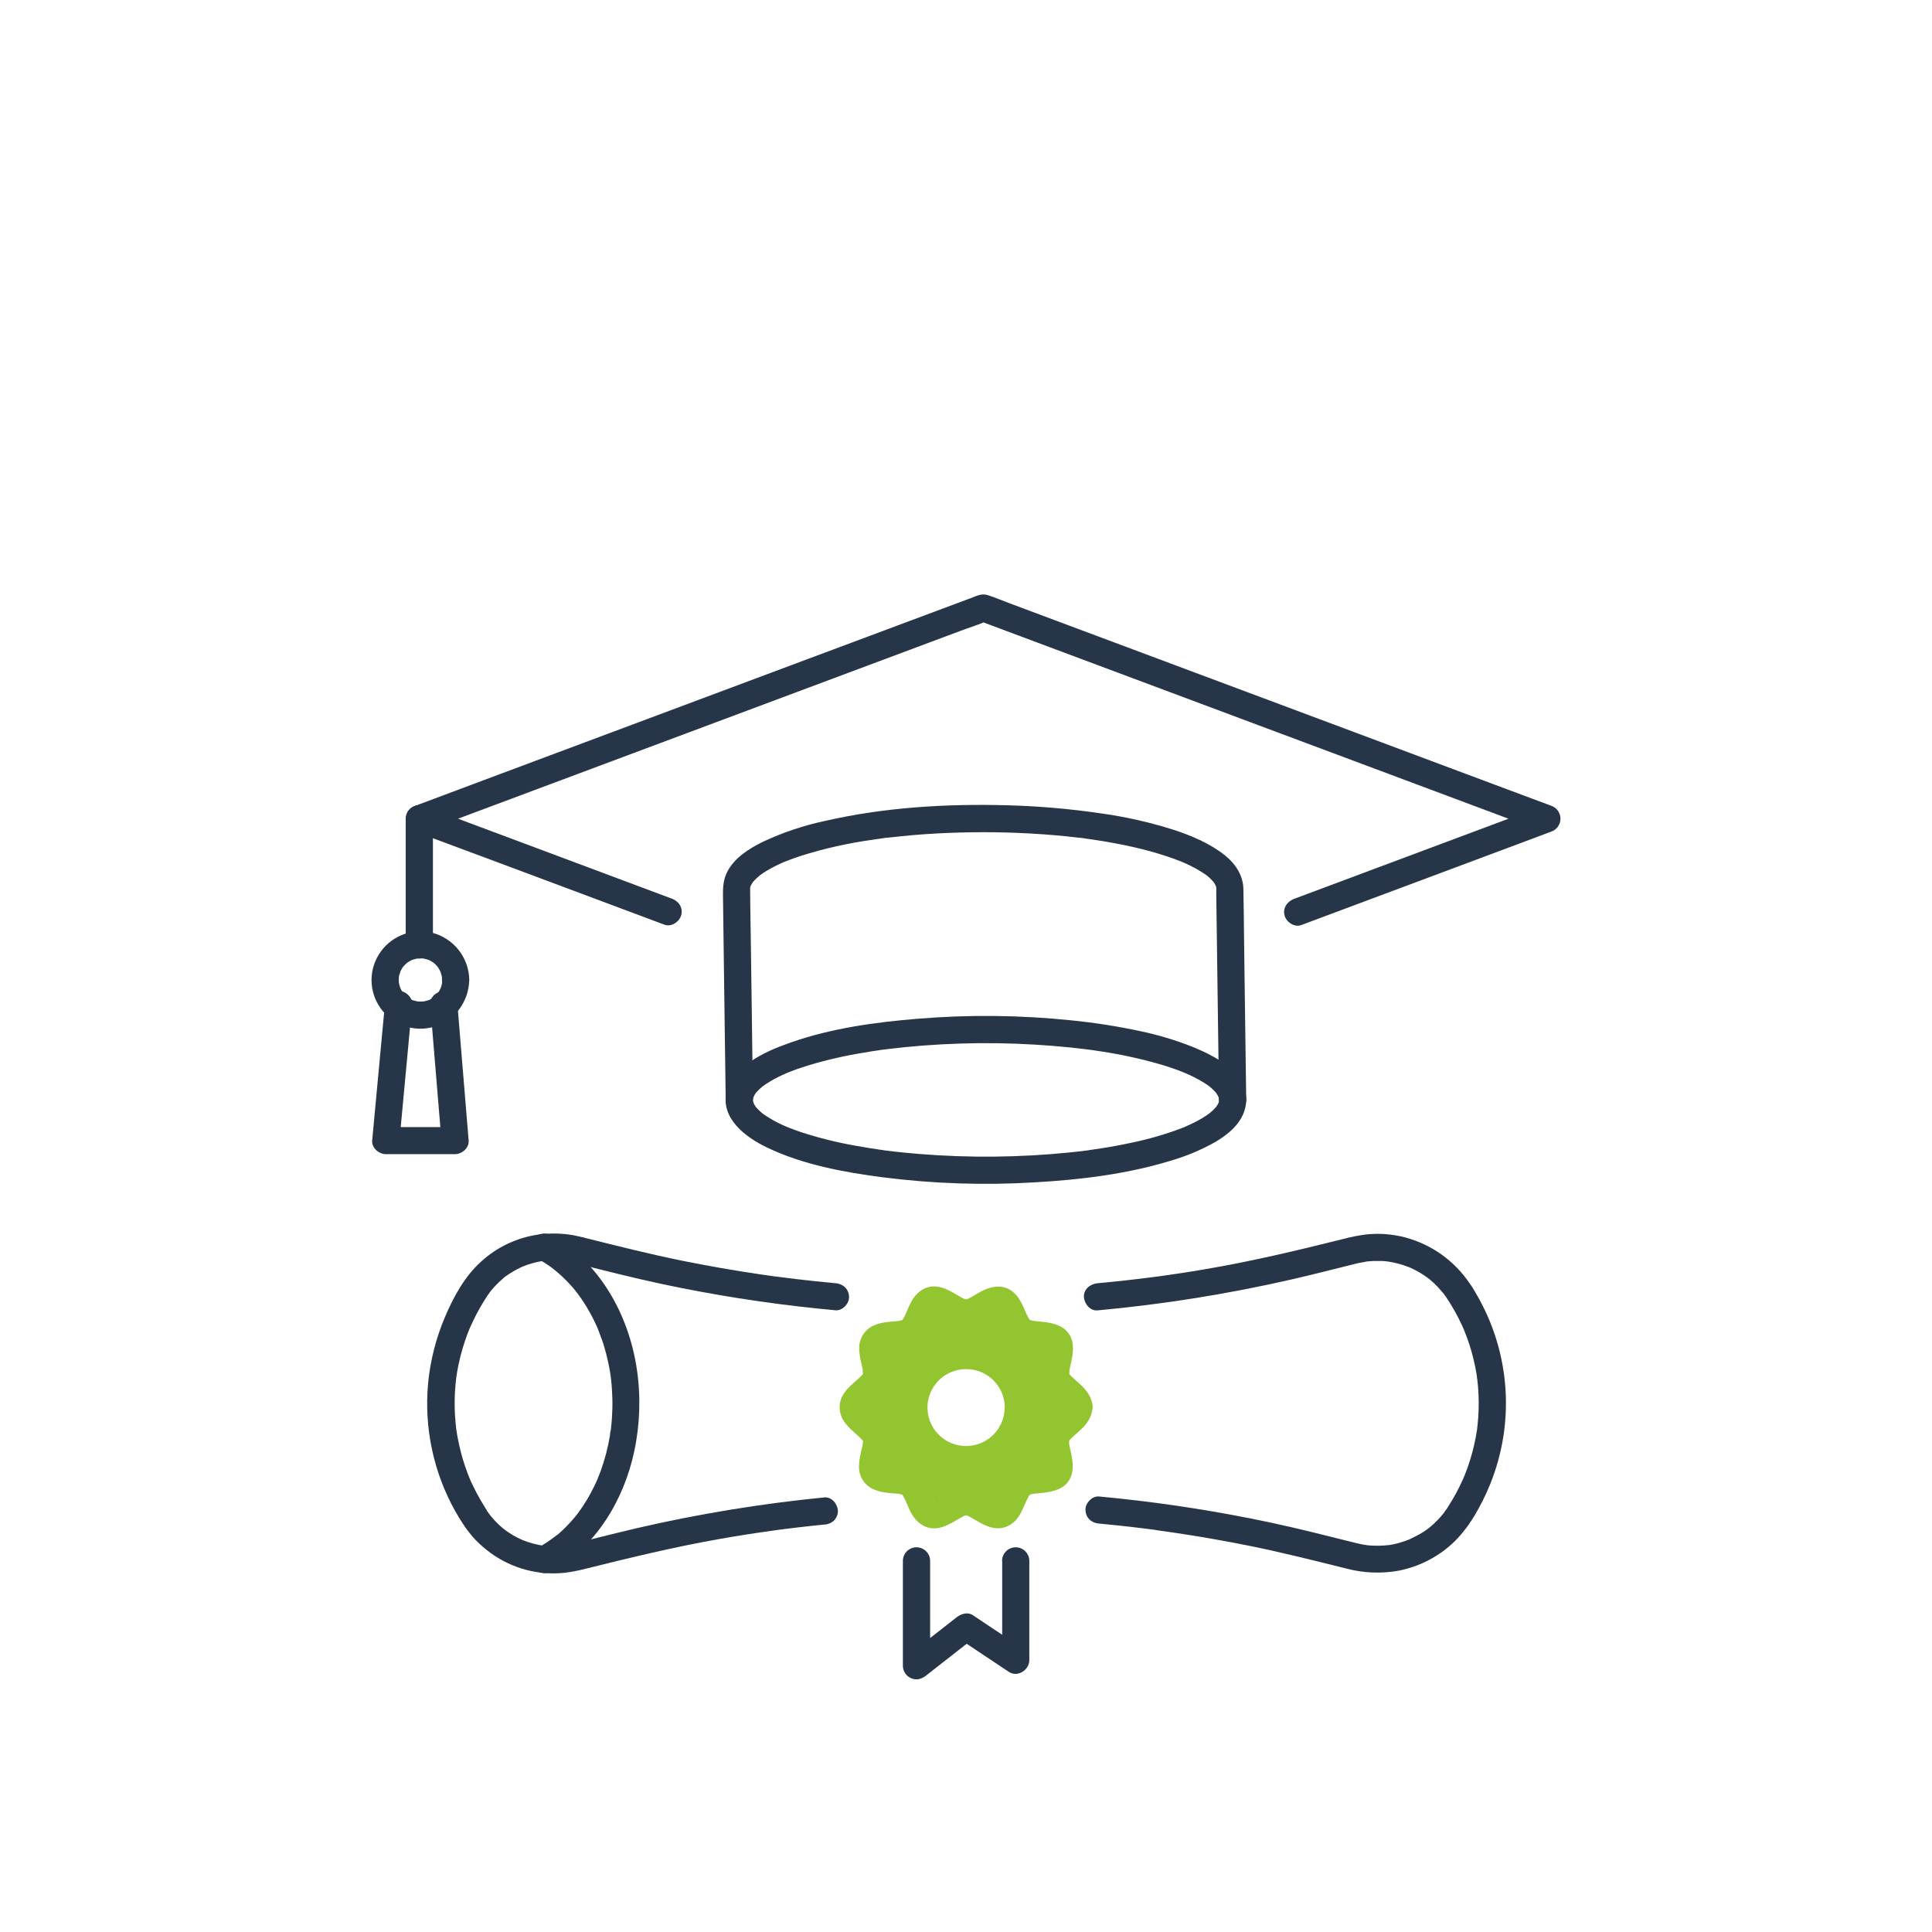
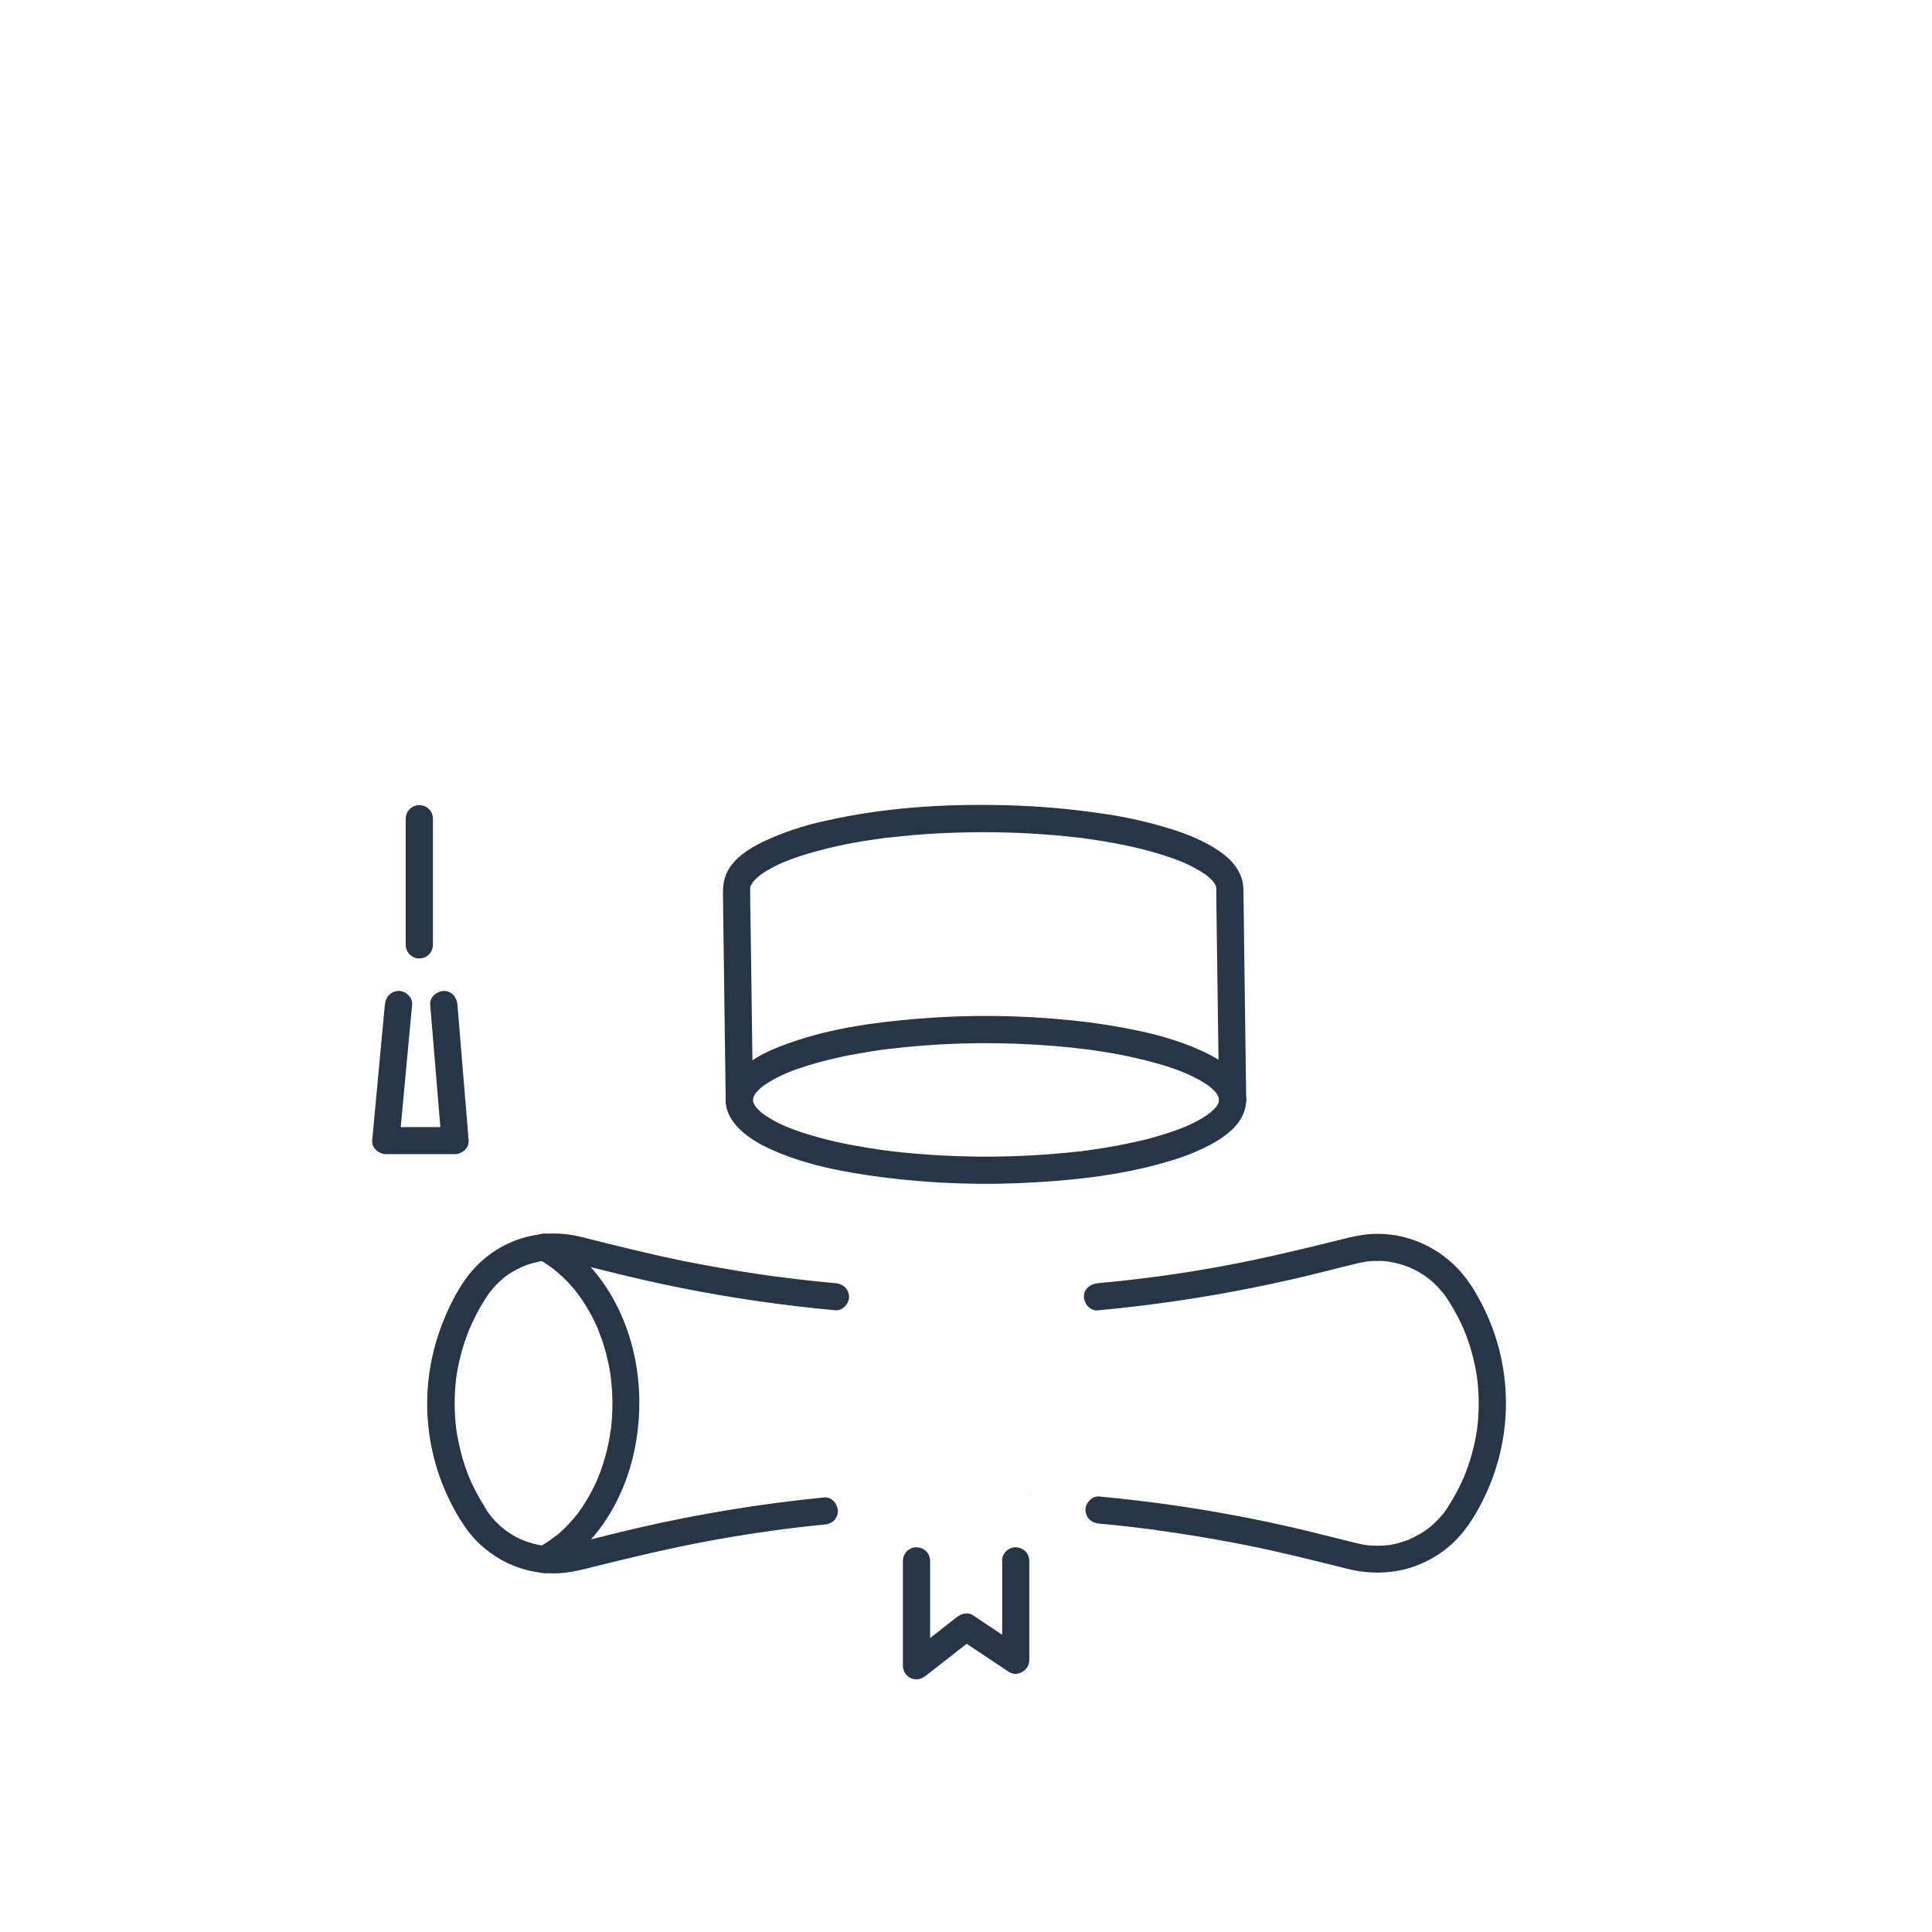
<svg xmlns="http://www.w3.org/2000/svg" width="130" height="130" viewBox="0 0 130 130" fill="none">
-   <path d="M45.199 60.466L39.55 58.353L30.542 54.985L28.463 54.208V55.968L32.255 54.551L41.289 51.174L52.282 47.065L61.725 43.535L64.86 42.363C65.349 42.181 65.872 42.032 66.344 41.809L66.406 41.785H65.919L69.712 43.204L78.746 46.581L89.739 50.69L99.182 54.221L102.317 55.393C102.808 55.576 103.299 55.794 103.801 55.947C103.822 55.947 103.842 55.962 103.863 55.97V54.208L98.191 56.328L89.153 59.706L87.076 60.483C86.618 60.656 86.298 61.101 86.437 61.606C86.559 62.049 87.098 62.419 87.563 62.244L93.236 60.124L102.276 56.745L104.351 55.968C104.539 55.91 104.703 55.793 104.82 55.635C104.937 55.476 105 55.285 105 55.088C105 54.891 104.937 54.7 104.82 54.541C104.703 54.383 104.539 54.266 104.351 54.208L100.556 52.791L91.455 49.387L80.494 45.29L71.036 41.755L67.906 40.584C67.426 40.405 66.948 40.198 66.462 40.044C66.049 39.914 65.715 40.099 65.341 40.239L62.974 41.123L54.386 44.331L43.48 48.409L33.606 52.1L28.22 54.118L27.973 54.211C27.784 54.269 27.62 54.386 27.503 54.545C27.386 54.703 27.323 54.895 27.323 55.091C27.323 55.288 27.386 55.479 27.503 55.638C27.62 55.796 27.784 55.913 27.973 55.972L33.622 58.075L42.63 61.443L44.711 62.221C45.169 62.394 45.714 62.028 45.837 61.583C45.978 61.07 45.662 60.633 45.198 60.46L45.199 60.466Z" fill="#273549" />
  <path d="M82.036 74.001C82.036 74.121 81.968 74.33 82.053 73.966C82.038 74.028 82.03 74.091 82.012 74.152C81.981 74.258 81.859 74.465 82.03 74.136C82 74.197 81.972 74.258 81.939 74.317C81.905 74.377 81.861 74.436 81.823 74.496C81.73 74.633 81.975 74.316 81.891 74.409C81.862 74.441 81.836 74.474 81.809 74.506C81.7 74.629 81.583 74.744 81.458 74.85L81.357 74.934C81.343 74.945 81.313 74.98 81.297 74.981C81.282 74.983 81.508 74.829 81.41 74.893C81.313 74.957 81.258 75.005 81.178 75.057C81.007 75.173 80.832 75.278 80.653 75.377C80.475 75.476 80.253 75.587 80.042 75.681L79.711 75.833C79.584 75.888 79.818 75.788 79.816 75.789C79.791 75.802 79.765 75.813 79.739 75.821L79.542 75.9C78.432 76.323 77.29 76.654 76.126 76.893C75.442 77.041 74.755 77.168 74.065 77.273C73.883 77.302 73.7 77.33 73.518 77.355L73.271 77.39C73.06 77.419 73.434 77.369 73.297 77.39L73.144 77.412C72.75 77.463 72.356 77.508 71.96 77.547C68.607 77.886 65.23 77.92 61.87 77.649C61.087 77.587 60.306 77.508 59.525 77.407L59.4 77.39C59.263 77.374 59.637 77.424 59.426 77.39L59.179 77.355C58.986 77.328 58.794 77.299 58.603 77.269C58.251 77.214 57.899 77.154 57.547 77.089C56.308 76.871 55.086 76.566 53.89 76.176C53.636 76.089 53.385 75.997 53.136 75.9L52.959 75.829C52.76 75.748 53.111 75.896 52.986 75.841C52.861 75.786 52.752 75.739 52.636 75.689C52.245 75.51 51.868 75.3 51.51 75.062C51.436 75.013 51.365 74.958 51.291 74.91C51.194 74.841 51.418 74.999 51.404 74.998C51.391 74.996 51.358 74.961 51.345 74.951L51.233 74.858C51.109 74.751 50.992 74.636 50.884 74.514C50.859 74.485 50.836 74.454 50.81 74.426C50.731 74.333 50.972 74.649 50.879 74.512C50.838 74.45 50.795 74.389 50.758 74.324C50.722 74.258 50.7 74.21 50.671 74.153C50.839 74.477 50.717 74.269 50.687 74.153C50.67 74.095 50.662 74.037 50.648 73.978C50.733 74.337 50.665 74.13 50.665 74.002V73.91C50.665 73.748 50.665 74.018 50.644 74.048C50.664 73.985 50.679 73.919 50.688 73.853C50.697 73.823 50.708 73.793 50.719 73.762C50.771 73.602 50.696 73.864 50.667 73.878C50.699 73.862 50.745 73.725 50.764 73.687C50.8 73.63 50.838 73.575 50.874 73.519C50.972 73.366 50.722 73.707 50.815 73.596C50.842 73.564 50.868 73.531 50.897 73.499C51.006 73.376 51.124 73.261 51.25 73.155L51.352 73.071C51.496 72.954 51.18 73.2 51.287 73.121C51.368 73.062 51.449 73.004 51.532 72.948C51.899 72.707 52.285 72.496 52.685 72.316C52.783 72.27 52.882 72.228 52.981 72.185C53.134 72.121 52.789 72.264 52.896 72.22L52.974 72.188L53.192 72.102C53.443 72 53.697 71.909 53.956 71.828C54.522 71.639 55.096 71.476 55.675 71.333C56.322 71.172 56.977 71.028 57.634 70.913C57.985 70.849 58.339 70.79 58.693 70.735L59.179 70.663C59.281 70.648 59.386 70.625 59.484 70.619L59.428 70.627L59.615 70.604C62.937 70.194 66.29 70.09 69.631 70.29C70.44 70.337 71.248 70.402 72.053 70.485C72.436 70.525 72.816 70.57 73.202 70.619L73.328 70.636C73.092 70.608 73.219 70.621 73.271 70.628L73.549 70.666L74.124 70.753C75.436 70.952 76.734 71.234 78.009 71.599C78.54 71.751 79.067 71.93 79.581 72.133L79.734 72.196C79.945 72.283 79.548 72.115 79.726 72.196L80.075 72.348C80.278 72.444 80.478 72.546 80.674 72.653C80.871 72.759 81.027 72.858 81.197 72.972C81.27 73.022 81.342 73.076 81.413 73.124C81.485 73.173 81.207 72.96 81.313 73.047L81.359 73.083C81.397 73.114 81.433 73.146 81.47 73.178C81.594 73.283 81.71 73.398 81.817 73.522L81.882 73.599C81.962 73.692 81.714 73.368 81.82 73.523C81.863 73.584 81.903 73.647 81.94 73.712C81.971 73.765 82.065 73.977 81.983 73.783C81.9 73.59 81.983 73.803 82.003 73.858C82.011 73.92 82.025 73.982 82.044 74.042C82.027 74.012 82.016 73.738 82.023 73.904C82.023 73.939 82.023 73.972 82.023 74.007C82.023 74.249 82.119 74.481 82.291 74.653C82.463 74.824 82.696 74.92 82.939 74.92C83.182 74.92 83.415 74.824 83.587 74.653C83.758 74.481 83.855 74.249 83.855 74.007C83.84 72.095 81.736 71.051 80.216 70.429C79.089 69.984 77.925 69.635 76.738 69.386C75.21 69.058 73.664 68.815 72.108 68.659C68.658 68.3 65.182 68.264 61.725 68.551C58.856 68.787 55.924 69.193 53.198 70.15C52.239 70.487 51.259 70.885 50.43 71.484C49.76 71.968 49.114 72.584 48.903 73.412C48.433 75.238 50.18 76.531 51.617 77.217C54.039 78.374 56.748 78.87 59.392 79.217C62.809 79.654 66.26 79.766 69.698 79.553C72.714 79.378 75.781 79.007 78.68 78.129C79.744 77.828 80.769 77.404 81.734 76.865C82.436 76.454 83.169 75.905 83.552 75.167C83.745 74.81 83.85 74.413 83.858 74.009C83.858 73.766 83.761 73.534 83.59 73.363C83.418 73.192 83.185 73.095 82.942 73.095C82.699 73.095 82.466 73.192 82.294 73.363C82.122 73.534 82.026 73.766 82.026 74.009L82.036 74.001Z" fill="#273549" />
  <path d="M50.665 74.001L50.618 70.481L50.529 63.848C50.513 62.515 50.48 61.181 50.476 59.848C50.476 59.789 50.476 59.731 50.476 59.672C50.476 59.547 50.427 59.952 50.455 59.831C50.455 59.81 50.462 59.79 50.467 59.769C50.471 59.748 50.482 59.7 50.493 59.667C50.503 59.633 50.517 59.592 50.529 59.554C50.587 59.376 50.406 59.804 50.502 59.621C50.54 59.546 50.583 59.472 50.629 59.401C50.65 59.367 50.674 59.335 50.697 59.303C50.769 59.197 50.529 59.507 50.613 59.408C50.633 59.387 50.651 59.363 50.67 59.341C50.805 59.185 50.953 59.042 51.114 58.912L51.183 58.856C51.293 58.766 50.978 59.008 51.094 58.924L51.221 58.833C51.328 58.757 51.438 58.681 51.549 58.617C51.781 58.475 52.02 58.345 52.264 58.227C52.387 58.166 52.513 58.108 52.639 58.052C52.711 58.02 53 57.9 52.684 58.031L52.919 57.937C53.239 57.81 53.565 57.694 53.893 57.587C55.464 57.093 57.075 56.731 58.707 56.506L59.043 56.457L59.229 56.431C59.392 56.408 59.192 56.431 59.172 56.439C59.425 56.392 59.68 56.36 59.936 56.344C60.437 56.287 60.939 56.238 61.443 56.192C62.481 56.104 63.521 56.047 64.564 56.02C66.713 55.959 68.864 56.02 71.007 56.203C71.498 56.246 71.987 56.296 72.477 56.355C72.699 56.37 72.921 56.397 73.14 56.437C72.886 56.378 73.085 56.43 73.14 56.437L73.324 56.463L73.691 56.517C74.569 56.649 75.442 56.81 76.308 57.008C77.048 57.177 77.783 57.375 78.503 57.617C78.829 57.723 79.151 57.841 79.467 57.968C79.541 57.997 79.783 58.104 79.48 57.968L79.668 58.049C79.812 58.113 79.954 58.18 80.094 58.25C80.34 58.372 80.581 58.503 80.815 58.649C80.916 58.713 81.015 58.778 81.12 58.848L81.245 58.94C80.952 58.73 81.178 58.889 81.245 58.94C81.398 59.068 81.54 59.209 81.67 59.361C81.81 59.529 81.535 59.168 81.632 59.312C81.655 59.346 81.677 59.378 81.699 59.411C81.749 59.489 81.789 59.571 81.832 59.652C81.89 59.761 81.734 59.398 81.774 59.515L81.789 59.556C81.803 59.596 81.817 59.637 81.829 59.678C81.841 59.719 81.844 59.746 81.853 59.781C81.899 59.981 81.833 59.5 81.842 59.704V59.847C81.842 59.999 81.842 60.151 81.842 60.303L81.87 62.402L81.958 68.96L82.022 73.741V73.989C82.022 74.467 82.439 74.925 82.939 74.902C83.18 74.898 83.411 74.801 83.582 74.63C83.753 74.46 83.851 74.23 83.855 73.989L83.806 70.402L83.716 63.664C83.699 62.381 83.691 61.098 83.665 59.815C83.645 58.901 83.132 58.127 82.444 57.571C81.418 56.749 80.19 56.236 78.948 55.829C77.353 55.324 75.719 54.956 74.062 54.728C71.972 54.421 69.865 54.239 67.753 54.185C63.67 54.074 59.508 54.323 55.516 55.238C54.063 55.545 52.651 56.021 51.309 56.655C50.407 57.099 49.421 57.72 48.944 58.647C48.683 59.151 48.639 59.653 48.647 60.201L48.673 62.253L48.761 68.849L48.827 73.729V73.989C48.827 74.467 49.244 74.925 49.743 74.902C49.985 74.899 50.216 74.802 50.387 74.631C50.558 74.461 50.656 74.23 50.659 73.989L50.665 74.001Z" fill="#273549" />
-   <path d="M29.745 65.942C29.745 65.996 29.745 66.049 29.745 66.102C29.745 66.128 29.745 66.155 29.745 66.181C29.737 66.3 29.78 65.977 29.757 66.093C29.737 66.203 29.71 66.311 29.678 66.419C29.657 66.465 29.64 66.513 29.627 66.562C29.65 66.4 29.699 66.409 29.659 66.483C29.649 66.505 29.638 66.528 29.626 66.549C29.577 66.647 29.517 66.737 29.459 66.829C29.38 66.956 29.604 66.665 29.459 66.829C29.426 66.866 29.394 66.904 29.359 66.941C29.285 67.018 29.191 67.079 29.119 67.158C29.13 67.146 29.307 67.029 29.184 67.105C29.163 67.117 29.143 67.132 29.122 67.146C29.101 67.16 29.038 67.199 28.994 67.224L28.859 67.294C28.681 67.385 29.041 67.233 28.844 67.294C28.747 67.327 28.648 67.355 28.548 67.377C28.511 67.377 28.329 67.412 28.491 67.391C28.653 67.37 28.426 67.391 28.375 67.391C28.268 67.391 28.163 67.391 28.056 67.382C27.949 67.373 28.178 67.4 28.169 67.397C28.16 67.394 28.117 67.388 28.093 67.383C28.025 67.371 27.958 67.356 27.891 67.336C27.843 67.323 27.794 67.307 27.739 67.291C27.716 67.28 27.692 67.27 27.667 67.263C27.667 67.263 27.847 67.353 27.769 67.307C27.668 67.246 27.56 67.202 27.464 67.138C27.432 67.119 27.293 67.012 27.413 67.11C27.534 67.207 27.398 67.094 27.371 67.07C27.284 66.993 27.202 66.91 27.126 66.822C27.112 66.802 27.096 66.782 27.079 66.764C27.079 66.764 27.192 66.928 27.148 66.849C27.119 66.799 27.081 66.753 27.052 66.697C27.023 66.641 27 66.61 26.977 66.566C26.954 66.522 26.875 66.347 26.939 66.493C27.003 66.639 26.939 66.472 26.922 66.435C26.905 66.399 26.887 66.323 26.871 66.265C26.856 66.207 26.85 66.163 26.839 66.113C26.809 65.96 26.859 66.327 26.839 66.122C26.831 66.007 26.831 65.891 26.839 65.776C26.839 65.75 26.839 65.725 26.839 65.699C26.839 65.598 26.821 65.819 26.823 65.811C26.839 65.754 26.844 65.691 26.858 65.633C26.898 65.53 26.931 65.424 26.957 65.317C26.957 65.317 26.87 65.501 26.914 65.419C26.926 65.397 26.936 65.373 26.946 65.352C26.977 65.291 27.009 65.233 27.044 65.175C27.079 65.117 27.099 65.091 27.125 65.05C27.209 64.918 26.998 65.193 27.102 65.076C27.178 64.988 27.259 64.904 27.345 64.825C27.38 64.793 27.426 64.764 27.459 64.729C27.459 64.729 27.293 64.84 27.374 64.796C27.395 64.783 27.415 64.769 27.435 64.754C27.533 64.691 27.635 64.634 27.74 64.583C27.881 64.51 27.557 64.647 27.708 64.597C27.757 64.58 27.804 64.563 27.861 64.55C27.919 64.532 27.977 64.517 28.036 64.505L28.113 64.49C28.238 64.464 28.053 64.501 28.024 64.499C28.13 64.499 28.236 64.484 28.343 64.486C28.404 64.486 28.467 64.495 28.528 64.498C28.629 64.498 28.407 64.48 28.415 64.481C28.447 64.49 28.484 64.493 28.517 64.499C28.644 64.525 28.762 64.574 28.887 64.606C28.975 64.629 28.783 64.56 28.785 64.562C28.814 64.578 28.845 64.593 28.876 64.604C28.928 64.63 28.98 64.658 29.029 64.688C29.078 64.719 29.14 64.764 29.197 64.796C29.278 64.84 29.11 64.726 29.111 64.729C29.113 64.732 29.165 64.77 29.189 64.792C29.277 64.867 29.36 64.95 29.435 65.038C29.455 65.061 29.476 65.093 29.499 65.114C29.476 65.094 29.381 64.947 29.446 65.05C29.476 65.099 29.51 65.146 29.54 65.203C29.571 65.259 29.598 65.305 29.624 65.355C29.637 65.386 29.651 65.416 29.667 65.446C29.65 65.422 29.592 65.25 29.632 65.368C29.672 65.481 29.704 65.596 29.73 65.712C29.733 65.747 29.74 65.781 29.748 65.814C29.739 65.784 29.727 65.6 29.734 65.728C29.734 65.798 29.742 65.868 29.743 65.939C29.743 66.417 30.16 66.875 30.659 66.852C30.901 66.848 31.132 66.751 31.303 66.581C31.474 66.41 31.572 66.18 31.576 65.939C31.567 65.257 31.348 64.595 30.949 64.041C30.551 63.487 29.991 63.069 29.346 62.842C28.725 62.631 28.055 62.61 27.422 62.783C26.789 62.955 26.222 63.313 25.795 63.81C25.346 64.33 25.073 64.977 25.012 65.66C24.953 66.343 25.109 67.028 25.461 67.618C25.812 68.207 26.34 68.672 26.971 68.946C27.602 69.221 28.303 69.29 28.975 69.146C30.485 68.858 31.557 67.443 31.571 65.942C31.571 65.7 31.474 65.468 31.303 65.296C31.131 65.125 30.898 65.029 30.655 65.029C30.412 65.029 30.179 65.125 30.007 65.296C29.835 65.468 29.739 65.7 29.739 65.942H29.745Z" fill="#273549" />
  <path d="M25.898 67.584L25.607 70.694L25.149 75.608L25.044 76.747C24.998 77.24 25.502 77.66 25.96 77.66H30.618C31.084 77.66 31.576 77.242 31.534 76.747L31.278 73.637L30.873 68.729L30.779 67.591C30.74 67.116 30.386 66.654 29.863 66.677C29.404 66.697 28.905 67.081 28.946 67.591L29.204 70.7L29.611 75.615L29.705 76.753L30.621 75.84H25.963L26.879 76.753L27.168 73.644L27.626 68.729L27.733 67.591C27.777 67.113 27.275 66.656 26.817 66.677C26.282 66.702 25.948 67.079 25.901 67.591L25.898 67.584Z" fill="#273549" />
  <path d="M27.299 55.089V63.578C27.299 63.821 27.395 64.053 27.567 64.224C27.739 64.395 27.972 64.492 28.215 64.492C28.458 64.492 28.691 64.395 28.863 64.224C29.035 64.053 29.131 63.821 29.131 63.578V55.089C29.131 54.846 29.035 54.614 28.863 54.443C28.691 54.272 28.458 54.175 28.215 54.175C27.972 54.175 27.739 54.272 27.567 54.443C27.395 54.614 27.299 54.846 27.299 55.089Z" fill="#273549" />
  <path d="M73.947 102.517C74.833 102.599 75.718 102.694 76.604 102.8C76.801 102.823 76.996 102.847 77.193 102.873L77.524 102.916L77.677 102.934L77.788 102.949H77.729C78.157 103.007 78.587 103.068 79.016 103.132C80.758 103.39 82.492 103.694 84.218 104.045C86.355 104.484 88.485 105.019 90.611 105.549C91.751 105.849 92.944 105.897 94.105 105.689C95.527 105.412 96.837 104.728 97.874 103.72C98.149 103.446 98.404 103.153 98.637 102.843C98.689 102.774 98.739 102.706 98.79 102.636C98.813 102.605 98.835 102.575 98.855 102.543C98.947 102.402 98.599 102.866 98.832 102.564C98.967 102.383 99.091 102.194 99.205 102C99.61 101.328 99.962 100.626 100.257 99.899C101.102 97.827 101.456 95.588 101.293 93.357C101.13 91.126 100.453 88.963 99.316 87.034C99.041 86.567 98.735 85.924 98.113 85.924L98.904 86.381C97.88 84.843 96.325 83.732 94.534 83.259C93.681 83.036 92.793 82.97 91.916 83.065C91.398 83.132 90.885 83.234 90.38 83.369C87.267 84.145 84.151 84.891 80.984 85.421C80.396 85.522 79.808 85.617 79.219 85.704C78.9 85.751 78.581 85.798 78.262 85.842L77.819 85.903C77.579 85.937 77.957 85.886 77.805 85.903L77.547 85.937C76.318 86.097 75.086 86.233 73.851 86.346C73.376 86.39 72.912 86.736 72.935 87.259C72.956 87.716 73.341 88.22 73.851 88.172C78.261 87.769 82.638 87.069 86.954 86.08C88.102 85.816 89.244 85.526 90.389 85.241C90.716 85.159 91.041 85.075 91.369 84.996C91.571 84.949 91.786 84.932 91.98 84.879C91.75 84.941 91.858 84.895 91.934 84.888L92.075 84.873C92.186 84.864 92.298 84.856 92.411 84.851C92.615 84.851 92.82 84.851 93.021 84.851C93.115 84.851 93.206 84.865 93.299 84.874C93.353 84.874 93.409 84.891 93.464 84.892C93.206 84.892 93.365 84.879 93.44 84.892C93.894 84.965 94.339 85.085 94.768 85.25L94.895 85.3L94.803 85.262L94.904 85.306C95.005 85.352 95.104 85.401 95.209 85.451C95.405 85.553 95.596 85.664 95.78 85.784C95.881 85.85 95.979 85.918 96.076 85.988C96.139 86.034 96.192 86.119 96.046 85.963C96.101 86.012 96.158 86.059 96.219 86.103C96.39 86.246 96.554 86.399 96.71 86.559C96.863 86.722 97.006 86.898 97.156 87.069C96.987 86.876 97.116 87.019 97.156 87.069C97.196 87.119 97.223 87.162 97.255 87.209C97.467 87.513 97.713 87.755 98.112 87.755L97.321 87.299C97.72 87.897 98.072 88.526 98.374 89.178C98.408 89.251 98.442 89.331 98.474 89.401C98.49 89.437 98.504 89.477 98.522 89.512C98.513 89.493 98.44 89.314 98.501 89.462C98.562 89.609 98.635 89.799 98.698 89.97C98.817 90.291 98.923 90.617 99.016 90.945C99.11 91.283 99.193 91.623 99.263 91.967C99.297 92.133 99.327 92.3 99.355 92.468C99.367 92.547 99.379 92.62 99.39 92.703C99.4 92.787 99.374 92.836 99.382 92.638C99.385 92.689 99.391 92.74 99.4 92.79C99.483 93.472 99.514 94.159 99.493 94.845C99.483 95.193 99.459 95.54 99.422 95.886C99.413 95.966 99.403 96.038 99.394 96.123C99.394 96.161 99.38 96.294 99.394 96.151C99.408 96.008 99.394 96.184 99.385 96.207C99.359 96.374 99.332 96.542 99.3 96.708C99.172 97.388 98.993 98.058 98.764 98.711C98.706 98.872 98.646 99.033 98.584 99.193L98.492 99.417C98.446 99.533 98.564 99.254 98.513 99.367L98.44 99.534C98.298 99.851 98.144 100.163 97.982 100.467C97.82 100.771 97.626 101.094 97.429 101.397C97.409 101.433 97.386 101.467 97.361 101.5L97.415 101.434C97.518 101.307 97.489 101.347 97.327 101.552L97.196 101.741C97.173 101.771 97.15 101.802 97.129 101.834C97.038 101.959 97.154 101.797 97.167 101.784C97.104 101.854 97.049 101.936 96.987 102.003C96.779 102.243 96.555 102.468 96.315 102.677C96.251 102.732 96.186 102.785 96.121 102.837C95.948 102.977 96.266 102.732 96.087 102.863C95.953 102.964 95.816 103.057 95.675 103.141C95.399 103.313 95.106 103.436 94.822 103.589C94.835 103.589 95.031 103.505 94.889 103.561L94.786 103.601C94.718 103.628 94.649 103.653 94.579 103.677C94.426 103.732 94.273 103.779 94.105 103.829C93.938 103.879 93.8 103.904 93.647 103.933C93.574 103.946 93.495 103.96 93.429 103.971C93.392 103.971 93.266 103.994 93.414 103.971C93.562 103.948 93.414 103.971 93.371 103.971C93.048 104.006 92.722 104.016 92.397 104.003C92.237 104.003 92.078 103.983 91.919 103.966C91.849 103.966 91.786 103.919 91.994 103.977C91.957 103.969 91.92 103.963 91.882 103.96C91.788 103.945 91.695 103.928 91.602 103.908C91.476 103.884 91.351 103.853 91.227 103.823C89.325 103.348 87.426 102.864 85.508 102.453C82.106 101.729 78.669 101.184 75.21 100.82C74.791 100.777 74.373 100.735 73.955 100.695C73.475 100.651 73.017 101.152 73.039 101.609C73.062 102.141 73.442 102.475 73.955 102.522L73.947 102.517Z" fill="#273549" />
  <path d="M56.203 86.343C55.317 86.261 54.433 86.168 53.549 86.064C53.12 86.013 52.691 85.958 52.262 85.901C52.11 85.882 52.488 85.932 52.248 85.901L52.096 85.882L51.801 85.841L51.14 85.746C49.389 85.487 47.646 85.183 45.909 84.833C43.734 84.39 41.582 83.85 39.429 83.311C39.147 83.241 38.865 83.166 38.578 83.116C37.786 82.977 36.978 82.964 36.182 83.078C34.752 83.29 33.418 83.926 32.356 84.904C31.272 85.888 30.524 87.248 29.956 88.582C29.346 90.008 28.959 91.518 28.808 93.061C28.526 96.058 29.165 99.07 30.64 101.697C30.817 102.012 31.008 102.321 31.209 102.622L31.084 102.165C31.084 102.5 31.287 102.748 31.478 102.999C31.641 103.211 31.808 103.42 31.991 103.608C32.318 103.948 32.675 104.257 33.06 104.531C34.489 105.554 36.246 106.016 37.996 105.829C38.498 105.764 38.995 105.667 39.484 105.538C42.437 104.803 45.39 104.089 48.389 103.56C49.589 103.348 50.792 103.158 52 102.992L52.152 102.972L52.305 102.952C52.184 102.968 52.177 102.969 52.284 102.952L52.726 102.894C53.023 102.856 53.317 102.82 53.614 102.785C54.23 102.712 54.848 102.645 55.465 102.584C55.707 102.576 55.937 102.481 56.113 102.316C56.283 102.144 56.38 101.913 56.382 101.671C56.362 101.214 55.975 100.706 55.465 100.758C51.197 101.177 46.96 101.874 42.782 102.843C41.727 103.088 40.677 103.356 39.627 103.617L38.558 103.882C38.459 103.907 38.359 103.929 38.26 103.949C38.161 103.969 38.072 103.983 37.977 103.999C37.773 104.036 38.2 103.977 37.996 103.999L37.826 104.018C37.434 104.053 37.04 104.053 36.648 104.018C36.593 104.008 36.537 104.002 36.481 103.999C36.726 103.999 36.587 104.013 36.504 103.999C36.394 103.981 36.284 103.961 36.176 103.937C35.959 103.891 35.745 103.834 35.535 103.765C35.429 103.73 35.325 103.694 35.229 103.654C35.165 103.63 35.02 103.538 35.243 103.663C35.196 103.636 35.141 103.619 35.09 103.596C34.889 103.505 34.692 103.404 34.501 103.292C34.31 103.179 34.127 103.053 33.947 102.923C33.82 102.832 33.99 102.951 33.999 102.964C33.947 102.911 33.889 102.863 33.826 102.823C33.739 102.751 33.657 102.671 33.574 102.599C33.41 102.444 33.254 102.281 33.107 102.109L33.034 102.021C33.009 101.992 32.985 101.963 32.962 101.933L33.017 102.004C32.944 101.904 32.864 101.803 32.8 101.7L32.925 102.156C32.925 101.863 32.761 101.64 32.62 101.408C32.515 101.242 32.414 101.073 32.315 100.902C32.141 100.598 31.977 100.293 31.828 99.977C31.753 99.825 31.675 99.663 31.611 99.504C31.597 99.472 31.551 99.351 31.597 99.473C31.643 99.595 31.58 99.43 31.573 99.412C31.539 99.329 31.506 99.243 31.473 99.158C31.347 98.828 31.233 98.493 31.131 98.153C30.939 97.478 30.79 96.791 30.686 96.097C30.73 96.368 30.686 96.112 30.686 96.044C30.686 95.975 30.666 95.864 30.658 95.775C30.64 95.597 30.626 95.417 30.615 95.237C30.595 94.889 30.588 94.54 30.594 94.19C30.6 93.84 30.619 93.492 30.652 93.145C30.667 92.976 30.693 92.807 30.709 92.638C30.709 92.658 30.675 92.863 30.699 92.703L30.718 92.585C30.733 92.486 30.748 92.387 30.765 92.28C30.886 91.587 31.059 90.904 31.284 90.238C31.336 90.085 31.389 89.933 31.446 89.781C31.475 89.705 31.504 89.629 31.535 89.554C31.553 89.507 31.571 89.46 31.591 89.413C31.64 89.292 31.622 89.349 31.58 89.434C31.733 89.102 31.886 88.764 32.054 88.439C32.221 88.113 32.391 87.83 32.577 87.525C32.669 87.373 32.764 87.232 32.863 87.087C32.912 87.017 32.962 86.947 33.015 86.877C33.087 86.778 33.032 86.91 32.977 86.926C33.005 86.918 33.049 86.838 33.067 86.816C33.278 86.563 33.508 86.326 33.756 86.108C33.812 86.06 33.869 86.011 33.927 85.956C33.944 85.942 34.093 85.83 33.965 85.924C33.837 86.019 33.956 85.932 33.983 85.911C34.118 85.812 34.257 85.719 34.399 85.63C34.675 85.463 34.961 85.314 35.257 85.185C35.008 85.297 35.229 85.198 35.295 85.174C35.361 85.15 35.448 85.116 35.53 85.09C35.683 85.038 35.848 84.993 36.008 84.952C36.168 84.911 36.313 84.883 36.466 84.857C36.539 84.844 36.781 84.827 36.498 84.857C36.59 84.857 36.683 84.836 36.774 84.828C37.102 84.803 37.43 84.803 37.758 84.828C37.833 84.828 37.91 84.841 37.984 84.85C38.057 84.859 38.129 84.915 37.938 84.842C37.975 84.852 38.013 84.858 38.051 84.86C38.222 84.888 38.391 84.924 38.559 84.965L38.729 85.008C40.657 85.487 42.584 85.981 44.531 86.396C47.976 87.13 51.458 87.679 54.962 88.043C55.379 88.088 55.797 88.129 56.215 88.166C56.693 88.21 57.151 87.71 57.131 87.253C57.107 86.72 56.728 86.387 56.215 86.34L56.203 86.343Z" fill="#273549" />
  <path d="M36.171 84.698C36.488 84.868 36.794 85.059 37.087 85.268C37.154 85.317 37.218 85.369 37.285 85.421C37.041 85.25 37.276 85.421 37.334 85.462C37.487 85.589 37.64 85.722 37.792 85.857C38.054 86.102 38.302 86.36 38.536 86.63L38.721 86.85C38.768 86.907 38.945 87.178 38.788 86.932C38.892 87.093 39.018 87.236 39.128 87.402C39.345 87.722 39.546 88.051 39.731 88.39C39.825 88.559 39.912 88.729 39.996 88.903C40.037 88.987 40.077 89.071 40.115 89.154L40.183 89.306C40.206 89.359 40.266 89.542 40.183 89.294C40.321 89.688 40.489 90.069 40.612 90.469C40.736 90.869 40.841 91.273 40.928 91.687C40.973 91.891 41.011 92.094 41.044 92.295C41.061 92.394 41.077 92.493 41.092 92.6C41.066 92.382 41.124 92.811 41.092 92.6C41.092 92.661 41.105 92.72 41.113 92.781C41.165 93.237 41.194 93.68 41.205 94.131C41.215 94.581 41.205 95.003 41.174 95.437C41.159 95.66 41.139 95.884 41.113 96.106L41.099 96.227L41.092 96.287C41.078 96.388 41.081 96.367 41.099 96.224C41.065 96.339 41.046 96.459 41.044 96.58C40.908 97.406 40.696 98.217 40.411 99.004C40.339 99.198 40.249 99.386 40.183 99.583C40.183 99.566 40.273 99.377 40.209 99.519C40.186 99.569 40.165 99.621 40.142 99.671C40.096 99.772 40.049 99.874 40 99.975C39.829 100.327 39.643 100.671 39.438 101.004C39.321 101.194 39.2 101.382 39.072 101.564C39.012 101.651 38.95 101.736 38.887 101.821L38.825 101.905C38.767 101.981 38.782 101.962 38.872 101.846L38.806 101.928C38.55 102.249 38.274 102.554 37.98 102.841C37.837 102.983 37.689 103.12 37.536 103.251L37.285 103.43C37.247 103.461 37.206 103.49 37.168 103.523C37.376 103.343 37.246 103.462 37.197 103.5C36.869 103.744 36.524 103.963 36.165 104.158C35.957 104.281 35.805 104.482 35.744 104.716C35.683 104.949 35.716 105.198 35.837 105.407C35.962 105.613 36.163 105.762 36.397 105.823C36.631 105.884 36.879 105.852 37.09 105.735C40.09 104.108 41.996 100.898 42.681 97.636C43.445 94.037 42.933 90.084 40.986 86.926C40.026 85.37 38.709 84.001 37.09 83.121C36.669 82.892 36.073 83.004 35.837 83.448C35.6 83.892 35.716 84.454 36.165 84.698H36.171Z" fill="#273549" />
-   <path d="M64.878 102.016H64.863C64.949 101.998 64.983 101.98 64.983 101.974L64.924 101.992L64.878 102.016Z" fill="#273549" />
  <path d="M69.295 100.592L69.281 100.612C69.313 100.602 69.343 100.585 69.367 100.563C69.35 100.563 69.332 100.563 69.315 100.577L69.295 100.592Z" fill="#273549" />
  <path d="M69.33 100.569C69.339 100.567 69.347 100.564 69.354 100.558C69.354 100.558 69.349 100.562 69.33 100.569Z" fill="#273549" />
  <path d="M67.435 105.027V111.704L68.809 110.916L65.89 108.969L65.472 108.689C65.104 108.444 64.672 108.59 64.36 108.832L61.441 111.115L61.023 111.442L62.586 112.089V105.027C62.586 104.785 62.49 104.552 62.318 104.381C62.146 104.21 61.913 104.114 61.67 104.114C61.427 104.114 61.194 104.21 61.022 104.381C60.85 104.552 60.754 104.785 60.754 105.027V112.095C60.756 112.274 60.81 112.448 60.91 112.596C61.01 112.745 61.152 112.86 61.317 112.929C61.684 113.081 62.018 112.975 62.317 112.74L65.238 110.457L65.656 110.129L64.546 110.272L67.466 112.218L67.886 112.497C68.473 112.89 69.26 112.369 69.26 111.709V105.027C69.26 104.785 69.163 104.552 68.991 104.381C68.82 104.21 68.587 104.114 68.344 104.114C68.101 104.114 67.868 104.21 67.696 104.381C67.524 104.552 67.427 104.785 67.427 105.027H67.435Z" fill="#273549" />
-   <path d="M73.525 94.705C73.527 94.642 73.521 94.579 73.508 94.517C73.43 93.974 73.102 93.53 72.697 93.16C72.529 93.008 72.353 92.856 72.187 92.703C72.115 92.638 72.047 92.569 71.982 92.496L71.955 92.451C71.955 92.379 71.955 92.299 71.963 92.235C71.962 92.218 71.962 92.202 71.963 92.186C71.973 92.128 71.986 92.07 71.998 92.014C72.024 91.891 72.054 91.767 72.08 91.642C72.21 91.043 72.306 90.375 71.966 89.816C71.587 89.207 70.917 89.035 70.251 88.953C70.031 88.926 69.811 88.907 69.591 88.886L69.439 88.857C69.393 88.847 69.347 88.833 69.301 88.819H69.292L69.283 88.81C69.262 88.778 69.24 88.746 69.22 88.713C69.119 88.527 69.029 88.336 68.95 88.14C68.75 87.684 68.533 87.216 68.123 86.898C67.529 86.442 66.842 86.515 66.196 86.81C65.979 86.909 65.775 87.035 65.568 87.156C65.46 87.22 65.352 87.284 65.24 87.341L65.135 87.393L65.092 87.408C65.064 87.417 65.035 87.424 65.007 87.431L64.895 87.402H64.887L64.768 87.344C64.657 87.287 64.548 87.223 64.44 87.159C63.945 86.868 63.42 86.55 62.825 86.561C62.154 86.571 61.629 87.017 61.319 87.583C61.115 87.955 60.994 88.367 60.777 88.732C60.762 88.76 60.744 88.787 60.727 88.813L60.712 88.824C60.667 88.838 60.622 88.85 60.576 88.86C60.533 88.871 60.489 88.88 60.444 88.888H60.425C59.89 88.942 59.34 88.956 58.84 89.168C58.522 89.298 58.253 89.524 58.069 89.813C57.885 90.103 57.796 90.442 57.814 90.784C57.828 91.081 57.871 91.375 57.942 91.664C57.966 91.779 57.994 91.895 58.02 92.011C58.032 92.067 58.043 92.125 58.055 92.183C58.054 92.195 58.054 92.207 58.055 92.219C58.055 92.294 58.055 92.371 58.064 92.448C58.053 92.463 58.044 92.478 58.035 92.493C57.965 92.572 57.89 92.645 57.814 92.717C57.438 93.064 57.032 93.37 56.754 93.81C56.583 94.082 56.495 94.398 56.499 94.719C56.503 95.04 56.599 95.353 56.777 95.621C57.069 96.055 57.47 96.359 57.846 96.712C57.918 96.779 57.985 96.851 58.05 96.922L58.063 96.941C58.063 96.977 58.063 97.015 58.063 97.053C58.063 97.091 58.062 97.109 58.055 97.143C58.047 97.177 58.046 97.198 58.044 97.21C58.032 97.266 58.021 97.324 58.009 97.38C57.982 97.505 57.953 97.629 57.925 97.752C57.852 98.046 57.811 98.348 57.801 98.651C57.786 99.008 57.889 99.36 58.095 99.653C58.3 99.946 58.597 100.163 58.939 100.271C59.397 100.455 59.939 100.465 60.434 100.508C60.486 100.508 60.536 100.526 60.586 100.539C60.637 100.551 60.666 100.56 60.706 100.572L60.721 100.586C60.745 100.624 60.771 100.662 60.794 100.701C61.003 101.071 61.124 101.484 61.336 101.854C61.654 102.408 62.174 102.831 62.84 102.84C63.434 102.849 63.965 102.517 64.458 102.231C64.559 102.172 64.66 102.114 64.764 102.059L64.851 102.016H64.826C64.84 102.013 64.853 102.009 64.866 102.003L64.916 101.978C64.948 101.963 64.97 101.962 64.97 101.968L64.993 101.96L65.126 101.998L65.257 102.065C65.368 102.123 65.478 102.187 65.587 102.251C65.788 102.378 65.997 102.492 66.213 102.593C66.517 102.752 66.855 102.836 67.199 102.837C67.579 102.818 67.941 102.669 68.223 102.414C68.581 102.1 68.772 101.653 68.955 101.234C69.035 101.032 69.13 100.836 69.237 100.647C69.237 100.647 69.251 100.625 69.265 100.604H69.256L69.277 100.583L69.285 100.575H69.292L69.312 100.561L69.291 100.571C69.297 100.565 69.303 100.559 69.307 100.552C69.34 100.511 69.372 100.529 69.344 100.561L69.428 100.539C69.48 100.526 69.532 100.519 69.581 100.508C69.808 100.485 70.039 100.467 70.26 100.44C70.914 100.357 71.61 100.181 71.961 99.561C72.291 98.982 72.193 98.327 72.056 97.708L71.978 97.361C71.967 97.304 71.955 97.246 71.944 97.19V97.172C71.944 97.099 71.944 97.02 71.944 96.939L71.966 96.906C72.042 96.821 72.122 96.74 72.207 96.664C72.375 96.511 72.55 96.359 72.717 96.207C73.105 95.846 73.415 95.414 73.492 94.894C73.511 94.832 73.522 94.769 73.525 94.705ZM58.093 92.382C58.093 92.382 58.093 92.405 58.082 92.426C58.086 92.399 58.089 92.379 58.093 92.381V92.382ZM58.101 97.011V96.992C58.111 97.009 58.117 97.024 58.114 97.032C58.111 97.04 58.107 97.026 58.101 97.009V97.011ZM71.698 94.639L71.68 94.673L71.671 94.686C71.679 94.671 71.689 94.65 71.706 94.623L71.698 94.639ZM71.96 96.913C71.962 96.901 71.966 96.89 71.973 96.88C71.97 96.891 71.965 96.901 71.96 96.912V96.913ZM71.96 92.241C71.952 92.323 71.96 92.411 71.96 92.241V92.241ZM71.937 92.422C71.937 92.402 71.929 92.382 71.929 92.382C71.929 92.382 71.944 92.397 71.944 92.42L71.937 92.422ZM70.485 90.871L70.472 90.854C70.472 90.854 70.488 90.866 70.488 90.869L70.485 90.871ZM67.145 88.393C67.159 88.393 67.162 88.393 67.145 88.393V88.393ZM67.007 88.329L66.997 88.32C66.988 88.308 66.981 88.299 66.982 88.297C66.984 88.296 66.997 88.309 67.01 88.328L67.007 88.329ZM65.09 87.434H65.074C65.081 87.43 65.094 87.43 65.094 87.433L65.09 87.434ZM63.067 88.285C63.075 88.285 63.055 88.302 63.031 88.319C63.048 88.305 63.067 88.285 63.071 88.287L63.067 88.285ZM59.658 90.662C59.658 90.65 59.666 90.646 59.658 90.662V90.662ZM59.505 90.853L59.487 90.866C59.475 90.866 59.466 90.875 59.466 90.866C59.466 90.857 59.493 90.862 59.514 90.854L59.505 90.853ZM58.313 94.603C58.312 94.593 58.312 94.582 58.313 94.572C58.313 94.572 58.312 94.585 58.313 94.603ZM58.305 94.603L58.287 94.571C58.287 94.571 58.298 94.582 58.305 94.603ZM59.592 98.577L59.566 98.568H59.556C59.614 98.584 59.634 98.593 59.632 98.597L59.592 98.577ZM60.759 100.624C60.773 100.637 60.786 100.653 60.797 100.669C60.799 100.679 60.78 100.653 60.759 100.622V100.624ZM60.767 100.601C60.785 100.605 60.802 100.611 60.818 100.621C60.818 100.621 60.799 100.613 60.767 100.599V100.601ZM62.895 101.012H62.877H62.89H62.881H62.87H62.854C62.783 101.03 62.797 100.983 62.895 101.01V101.012ZM63.013 101.07V101.062C63.001 101.047 62.991 101.032 62.982 101.016C62.977 101.011 62.974 101.006 62.971 101C62.976 101.009 62.991 101.032 63.013 101.068V101.07ZM63.013 101.079L63.031 101.111C63.027 101.1 63.022 101.09 63.017 101.08L63.013 101.079ZM63.026 101.086C63.052 101.105 63.074 101.12 63.066 101.123C63.053 101.113 63.041 101.101 63.031 101.088L63.026 101.086ZM65.084 101.978H65.075H65.089C65.089 101.978 65.092 101.98 65.089 101.98L65.084 101.978ZM65.061 101.96C65.072 101.96 65.08 101.96 65.081 101.96C65.083 101.96 65.083 101.957 65.074 101.957L65.061 101.96ZM67.124 101.026H67.136H67.126H67.124ZM67.148 101.026L67.19 101.033H67.17L67.148 101.026ZM67.139 101.026C67.165 101.012 67.162 101.013 67.15 101.018L67.139 101.026ZM67.197 101.042C67.246 101.041 67.26 101.047 67.211 101.035L67.197 101.042ZM69.256 100.63L69.211 100.644C69.234 100.632 69.256 100.62 69.277 100.606C69.273 100.611 69.269 100.616 69.266 100.622L69.256 100.63ZM69.289 100.589C69.297 100.576 69.306 100.564 69.315 100.552C69.311 100.563 69.306 100.572 69.3 100.581L69.289 100.589ZM70.463 98.566L70.481 98.546C70.481 98.546 70.482 98.549 70.474 98.56L70.463 98.566ZM70.364 98.718C70.359 98.731 70.354 98.744 70.352 98.758C70.352 98.732 70.352 98.711 70.362 98.692C70.366 98.699 70.37 98.706 70.375 98.712L70.364 98.718ZM71.643 94.726L71.657 94.738C71.659 94.735 71.648 94.735 71.654 94.712L71.643 94.726ZM71.932 96.995C71.932 97.023 71.932 97.044 71.921 97.043C71.926 97.021 71.934 97.001 71.944 96.982L71.932 96.995ZM67.599 94.712C67.599 95.224 67.447 95.724 67.162 96.15C66.876 96.575 66.471 96.907 65.997 97.103C65.522 97.299 65.001 97.35 64.497 97.25C63.994 97.15 63.531 96.904 63.168 96.542C62.805 96.18 62.558 95.719 62.458 95.217C62.358 94.715 62.409 94.195 62.605 93.722C62.802 93.249 63.135 92.845 63.561 92.561C63.988 92.277 64.49 92.125 65.003 92.125C65.344 92.124 65.683 92.189 65.998 92.318C66.314 92.447 66.601 92.637 66.843 92.876C67.085 93.116 67.277 93.401 67.409 93.715C67.54 94.028 67.609 94.365 67.61 94.705L67.599 94.712Z" fill="#92C530" />
</svg>